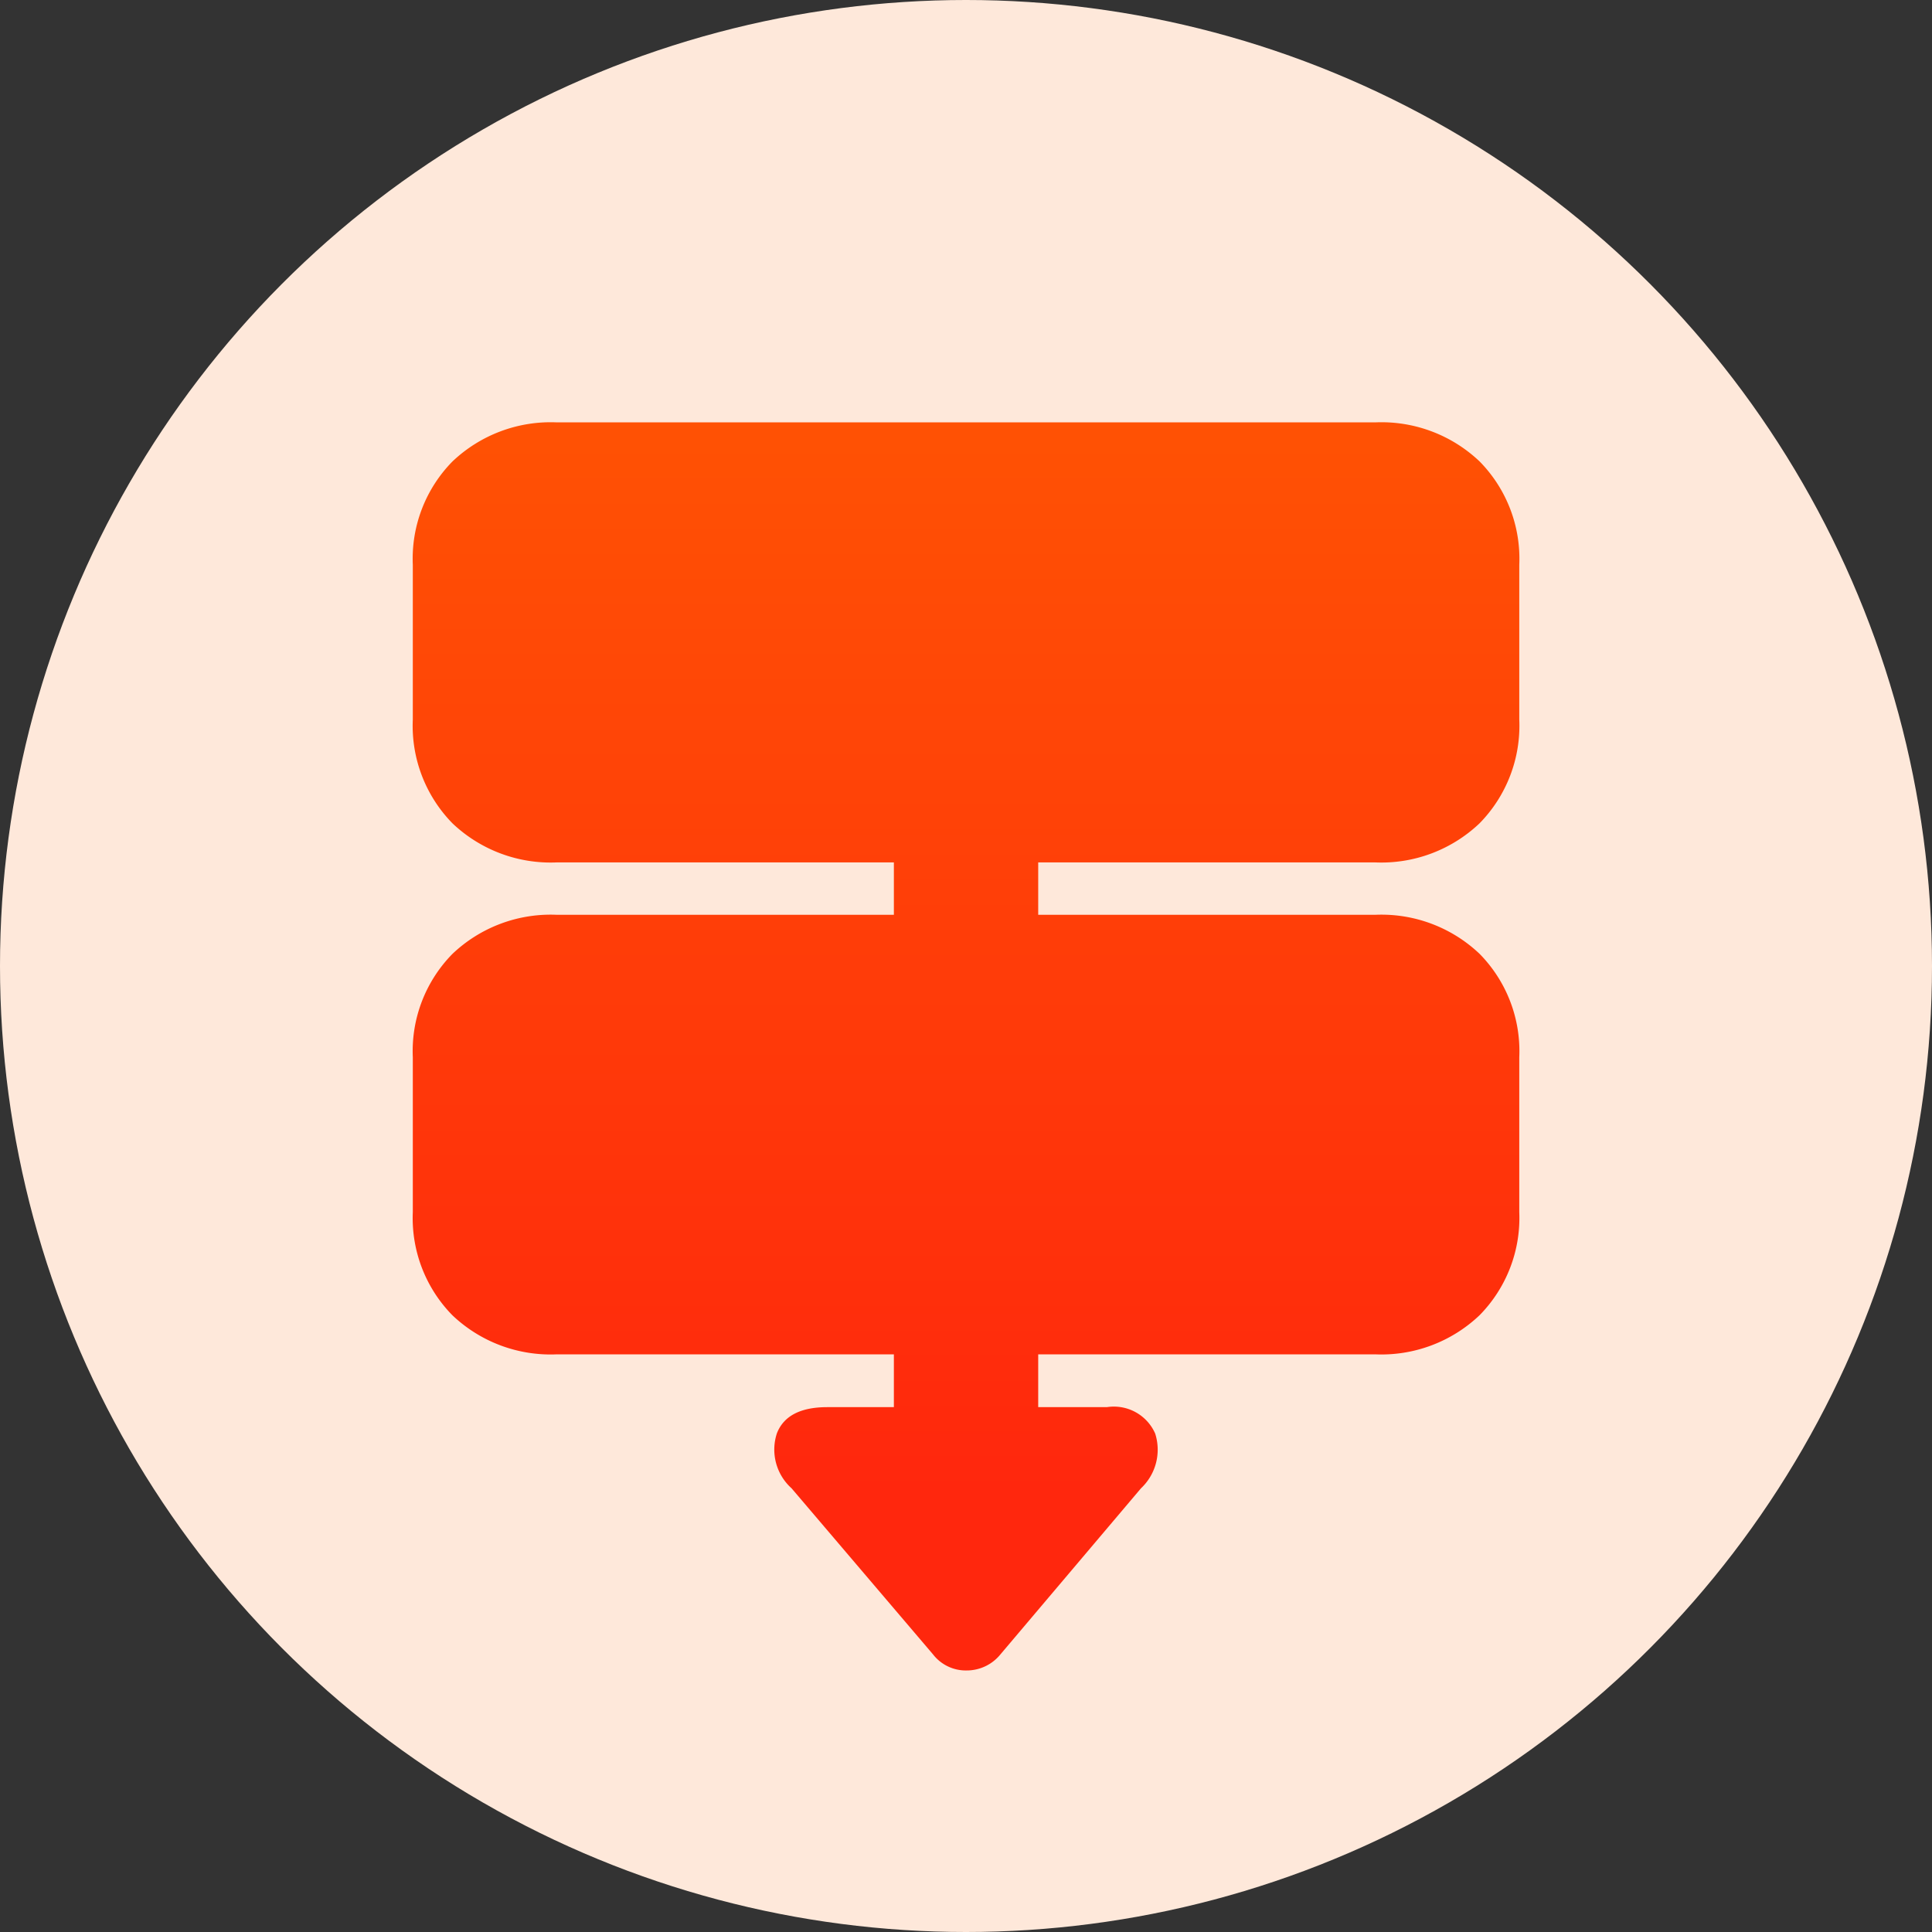
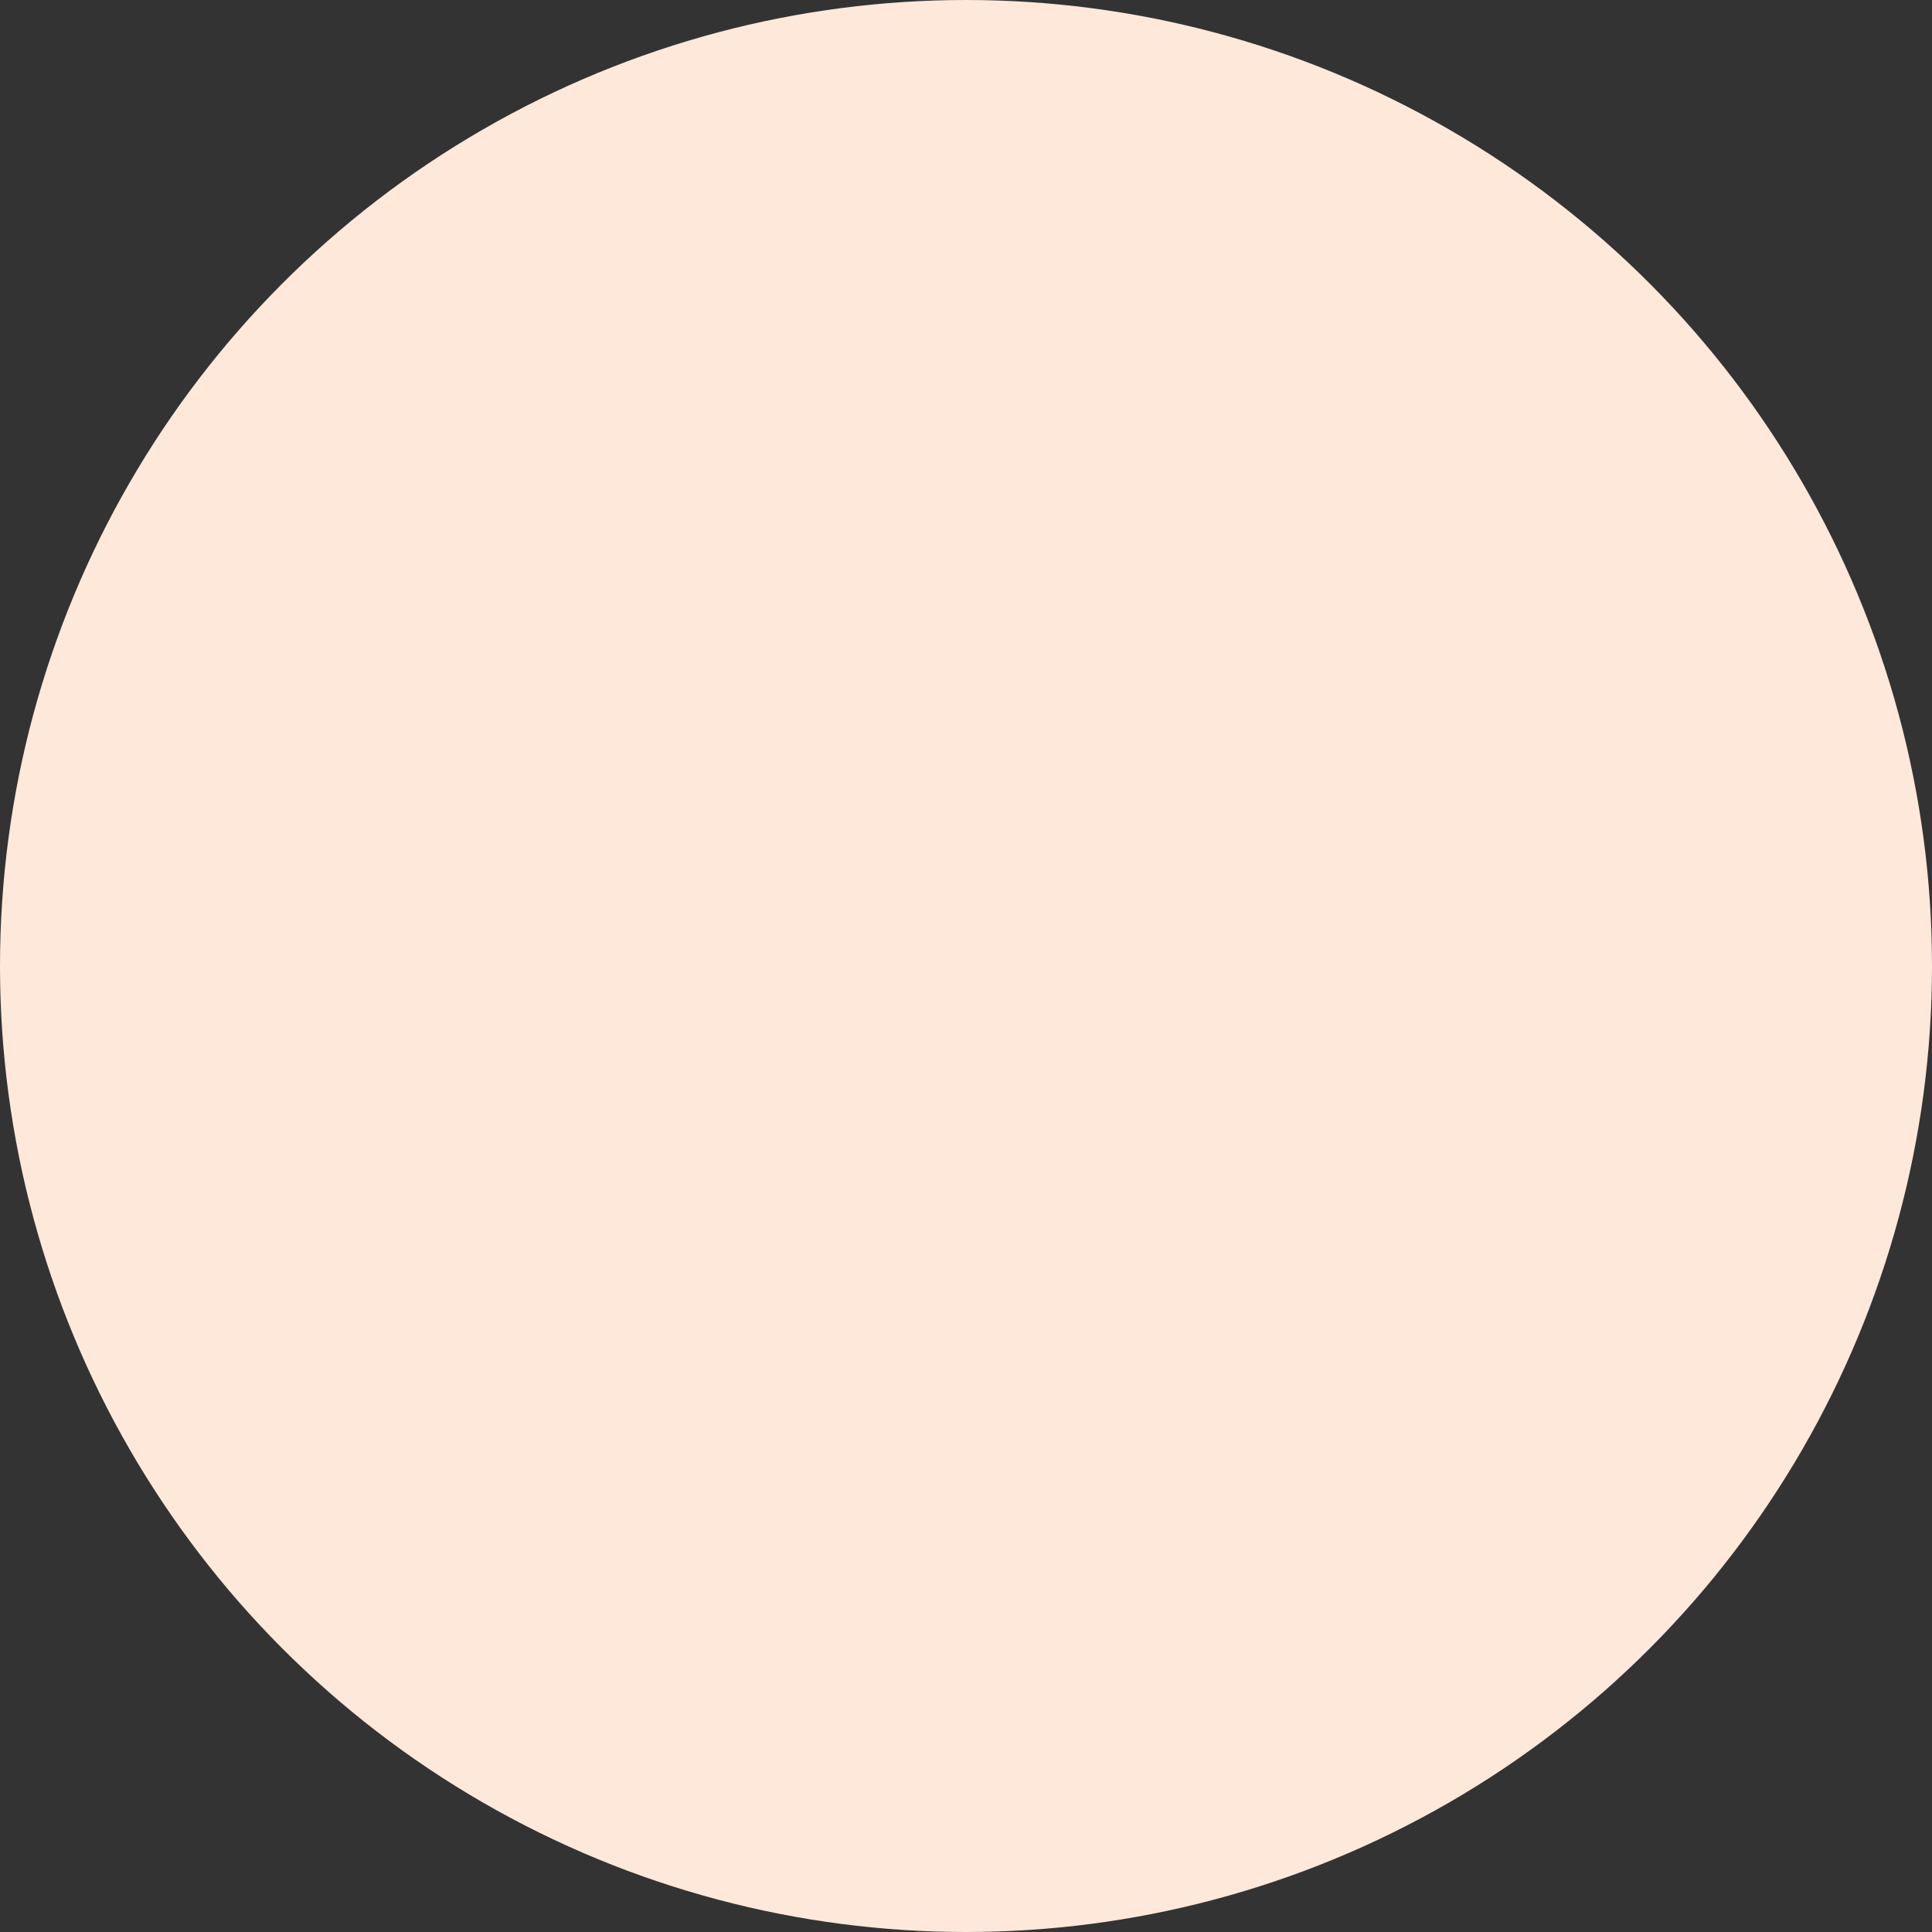
<svg xmlns="http://www.w3.org/2000/svg" id="MUJ-FINANCE-_Corporate-Finance-Manager" width="24" height="24" viewBox="0 0 24 24">
  <rect x="0" y="0" width="24" height="24" fill="#333333" stroke="none" />
  <defs>
    <linearGradient id="linear-gradient" x1="0.5" x2="0.5" y2="1" gradientUnits="objectBoundingBox">
      <stop offset="0" stop-color="#f60" />
      <stop offset="0" stop-color="#ff5204" />
      <stop offset="1" stop-color="#ff270d" />
    </linearGradient>
  </defs>
  <circle id="Ellipse_113_00000009575597099942375110000017391258910499305614_" cx="12" cy="12" r="12" fill="#fee8da" />
-   <path id="Path_11646" data-name="Path 11646" d="M3.287-6.545h10.16a1.77,1.77,0,0,0,1.3-.486A1.731,1.731,0,0,0,15.24-8.32v-1.922a1.723,1.723,0,0,0-.492-1.283,1.77,1.77,0,0,0-1.3-.486H3.287a1.77,1.77,0,0,0-1.3.486,1.723,1.723,0,0,0-.492,1.283V-8.32a1.731,1.731,0,0,0,.492,1.289A1.77,1.77,0,0,0,3.287-6.545ZM7.471-4.869H9.264V-7.658H7.471ZM3.287-.434h10.16a1.77,1.77,0,0,0,1.3-.486A1.723,1.723,0,0,0,15.24-2.2V-4.125a1.723,1.723,0,0,0-.492-1.283,1.77,1.77,0,0,0-1.3-.486H3.287a1.77,1.77,0,0,0-1.3.486,1.723,1.723,0,0,0-.492,1.283V-2.2A1.723,1.723,0,0,0,1.986-.92,1.77,1.77,0,0,0,3.287-.434ZM7.471,1.242H9.264V-1.764H7.471Zm.486,2.051a.515.515,0,0,0,.419.2.539.539,0,0,0,.419-.2L10.541,1.23a.658.658,0,0,0,.176-.68.561.561,0,0,0-.6-.328H6.645q-.5,0-.627.325A.646.646,0,0,0,6.2,1.23Z" transform="translate(3.633 17.258)" fill="url(#linear-gradient)" />
</svg>